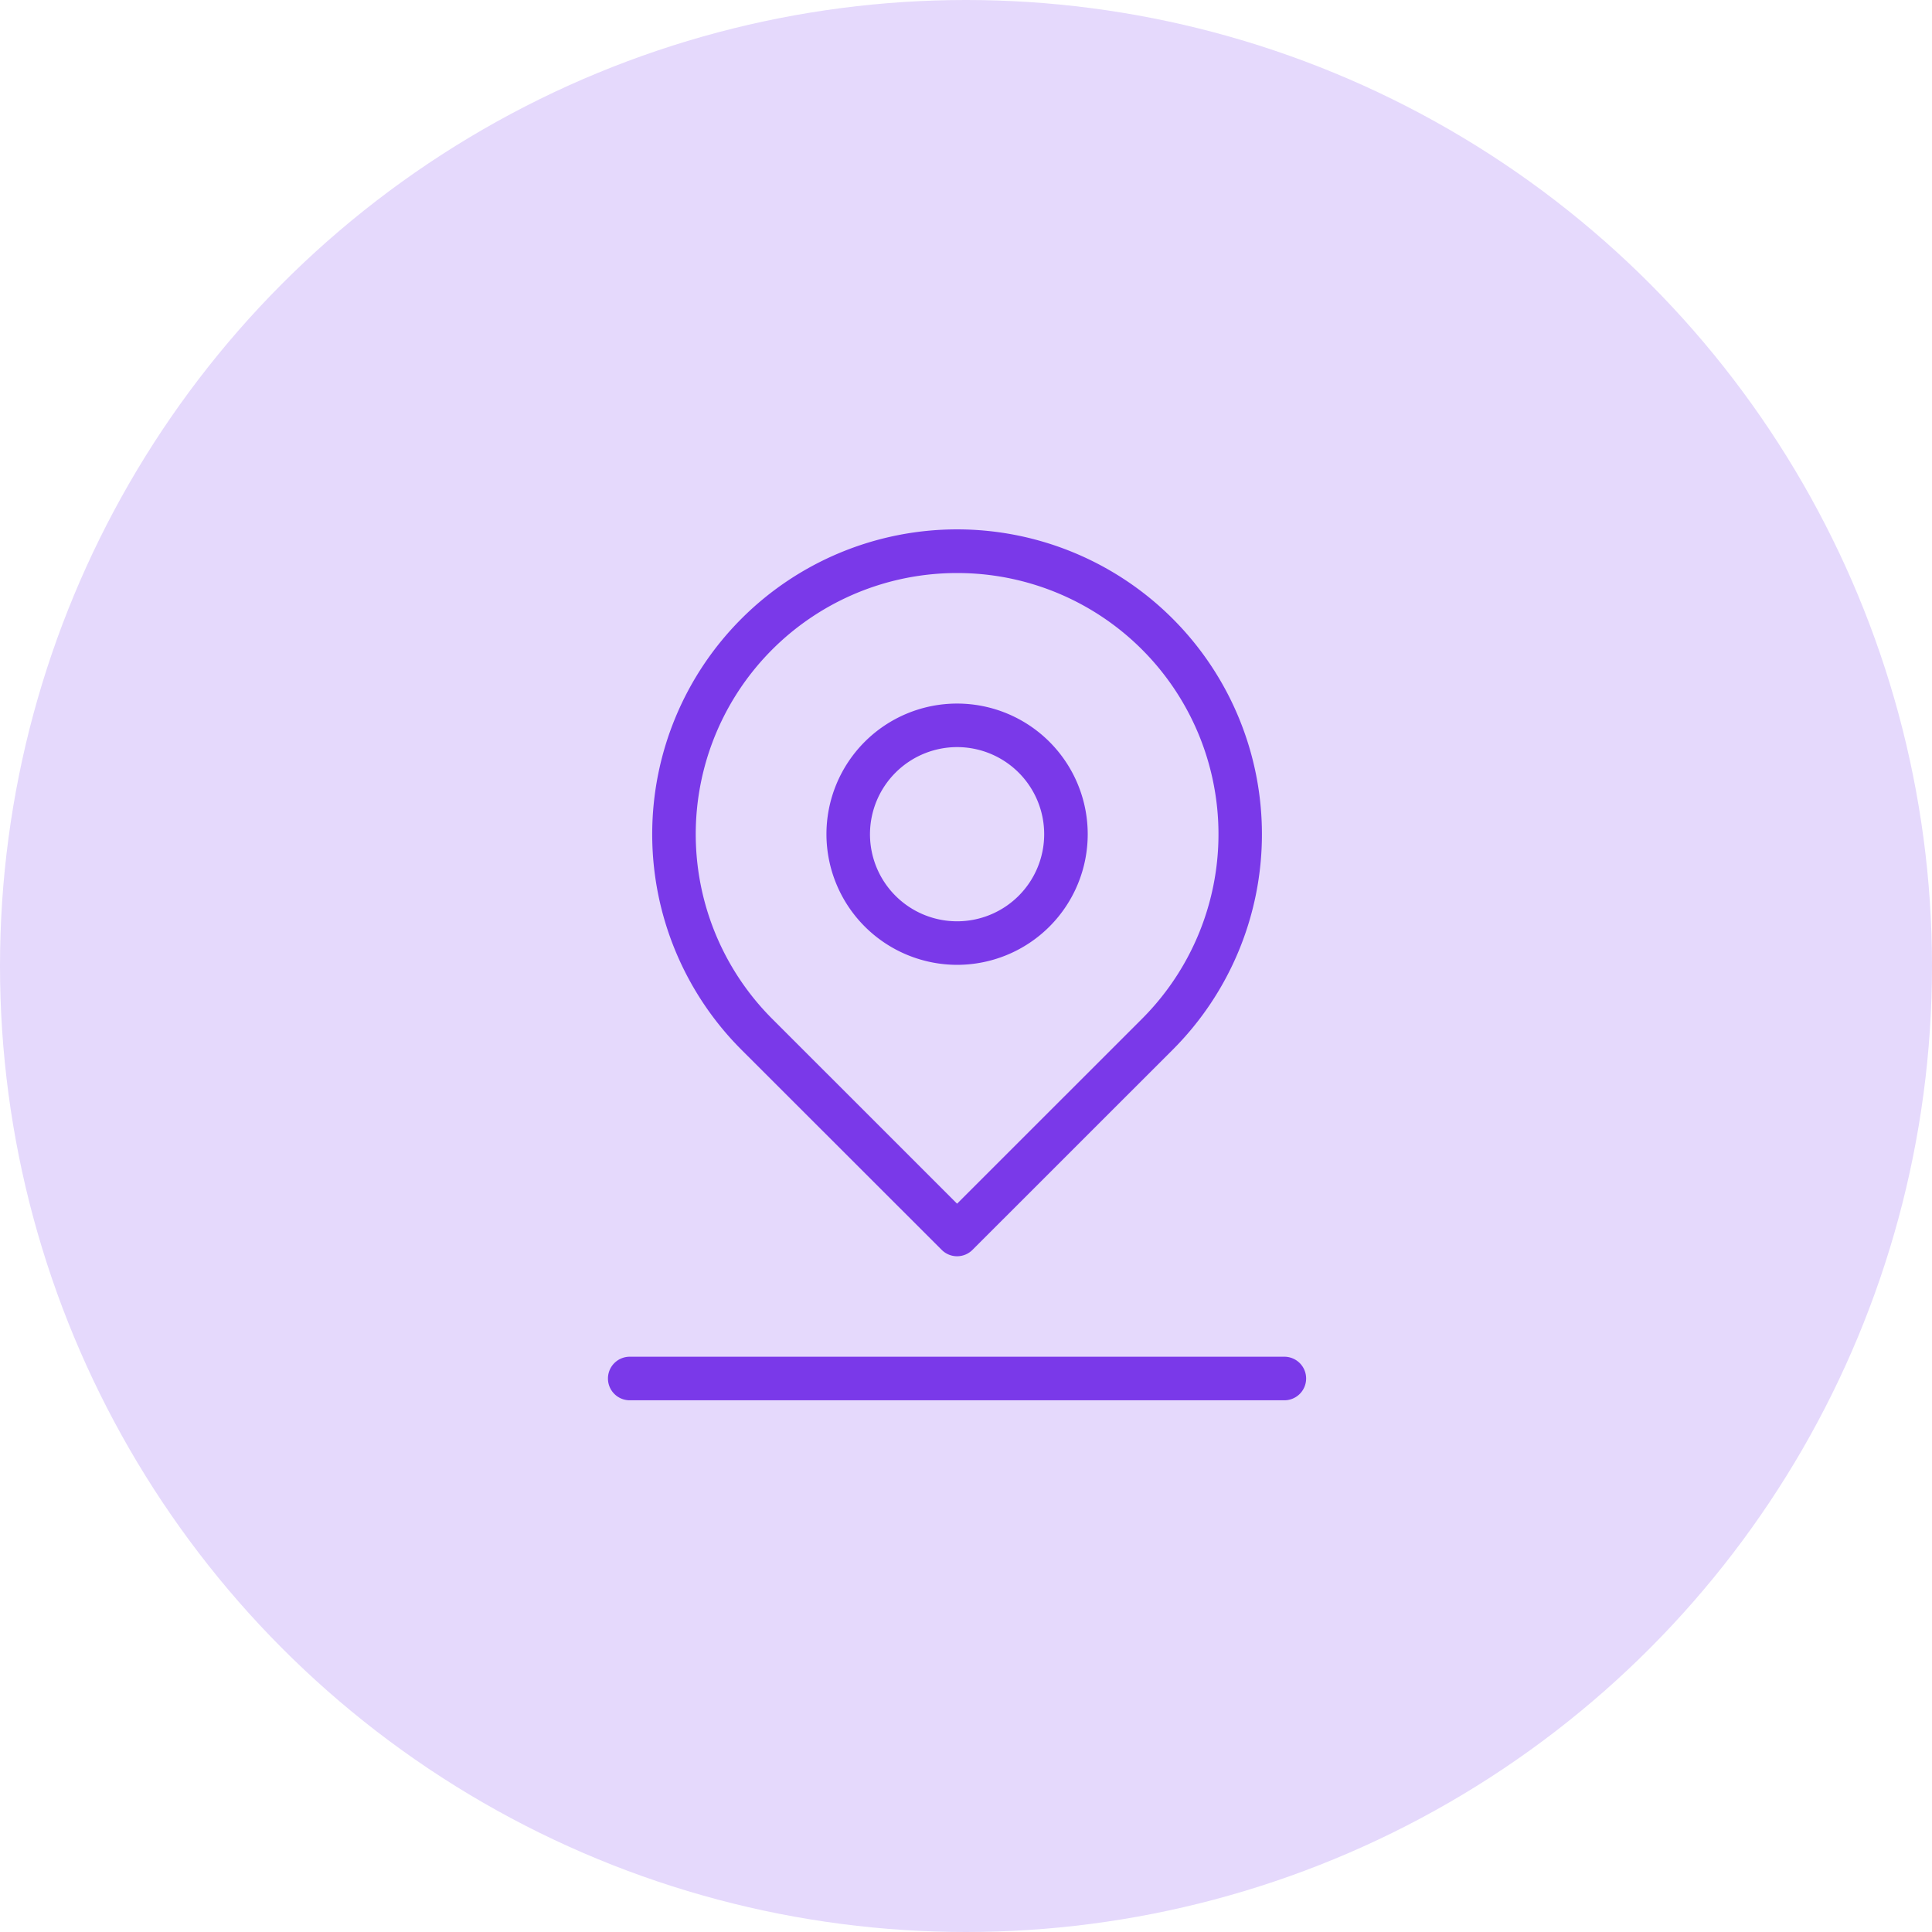
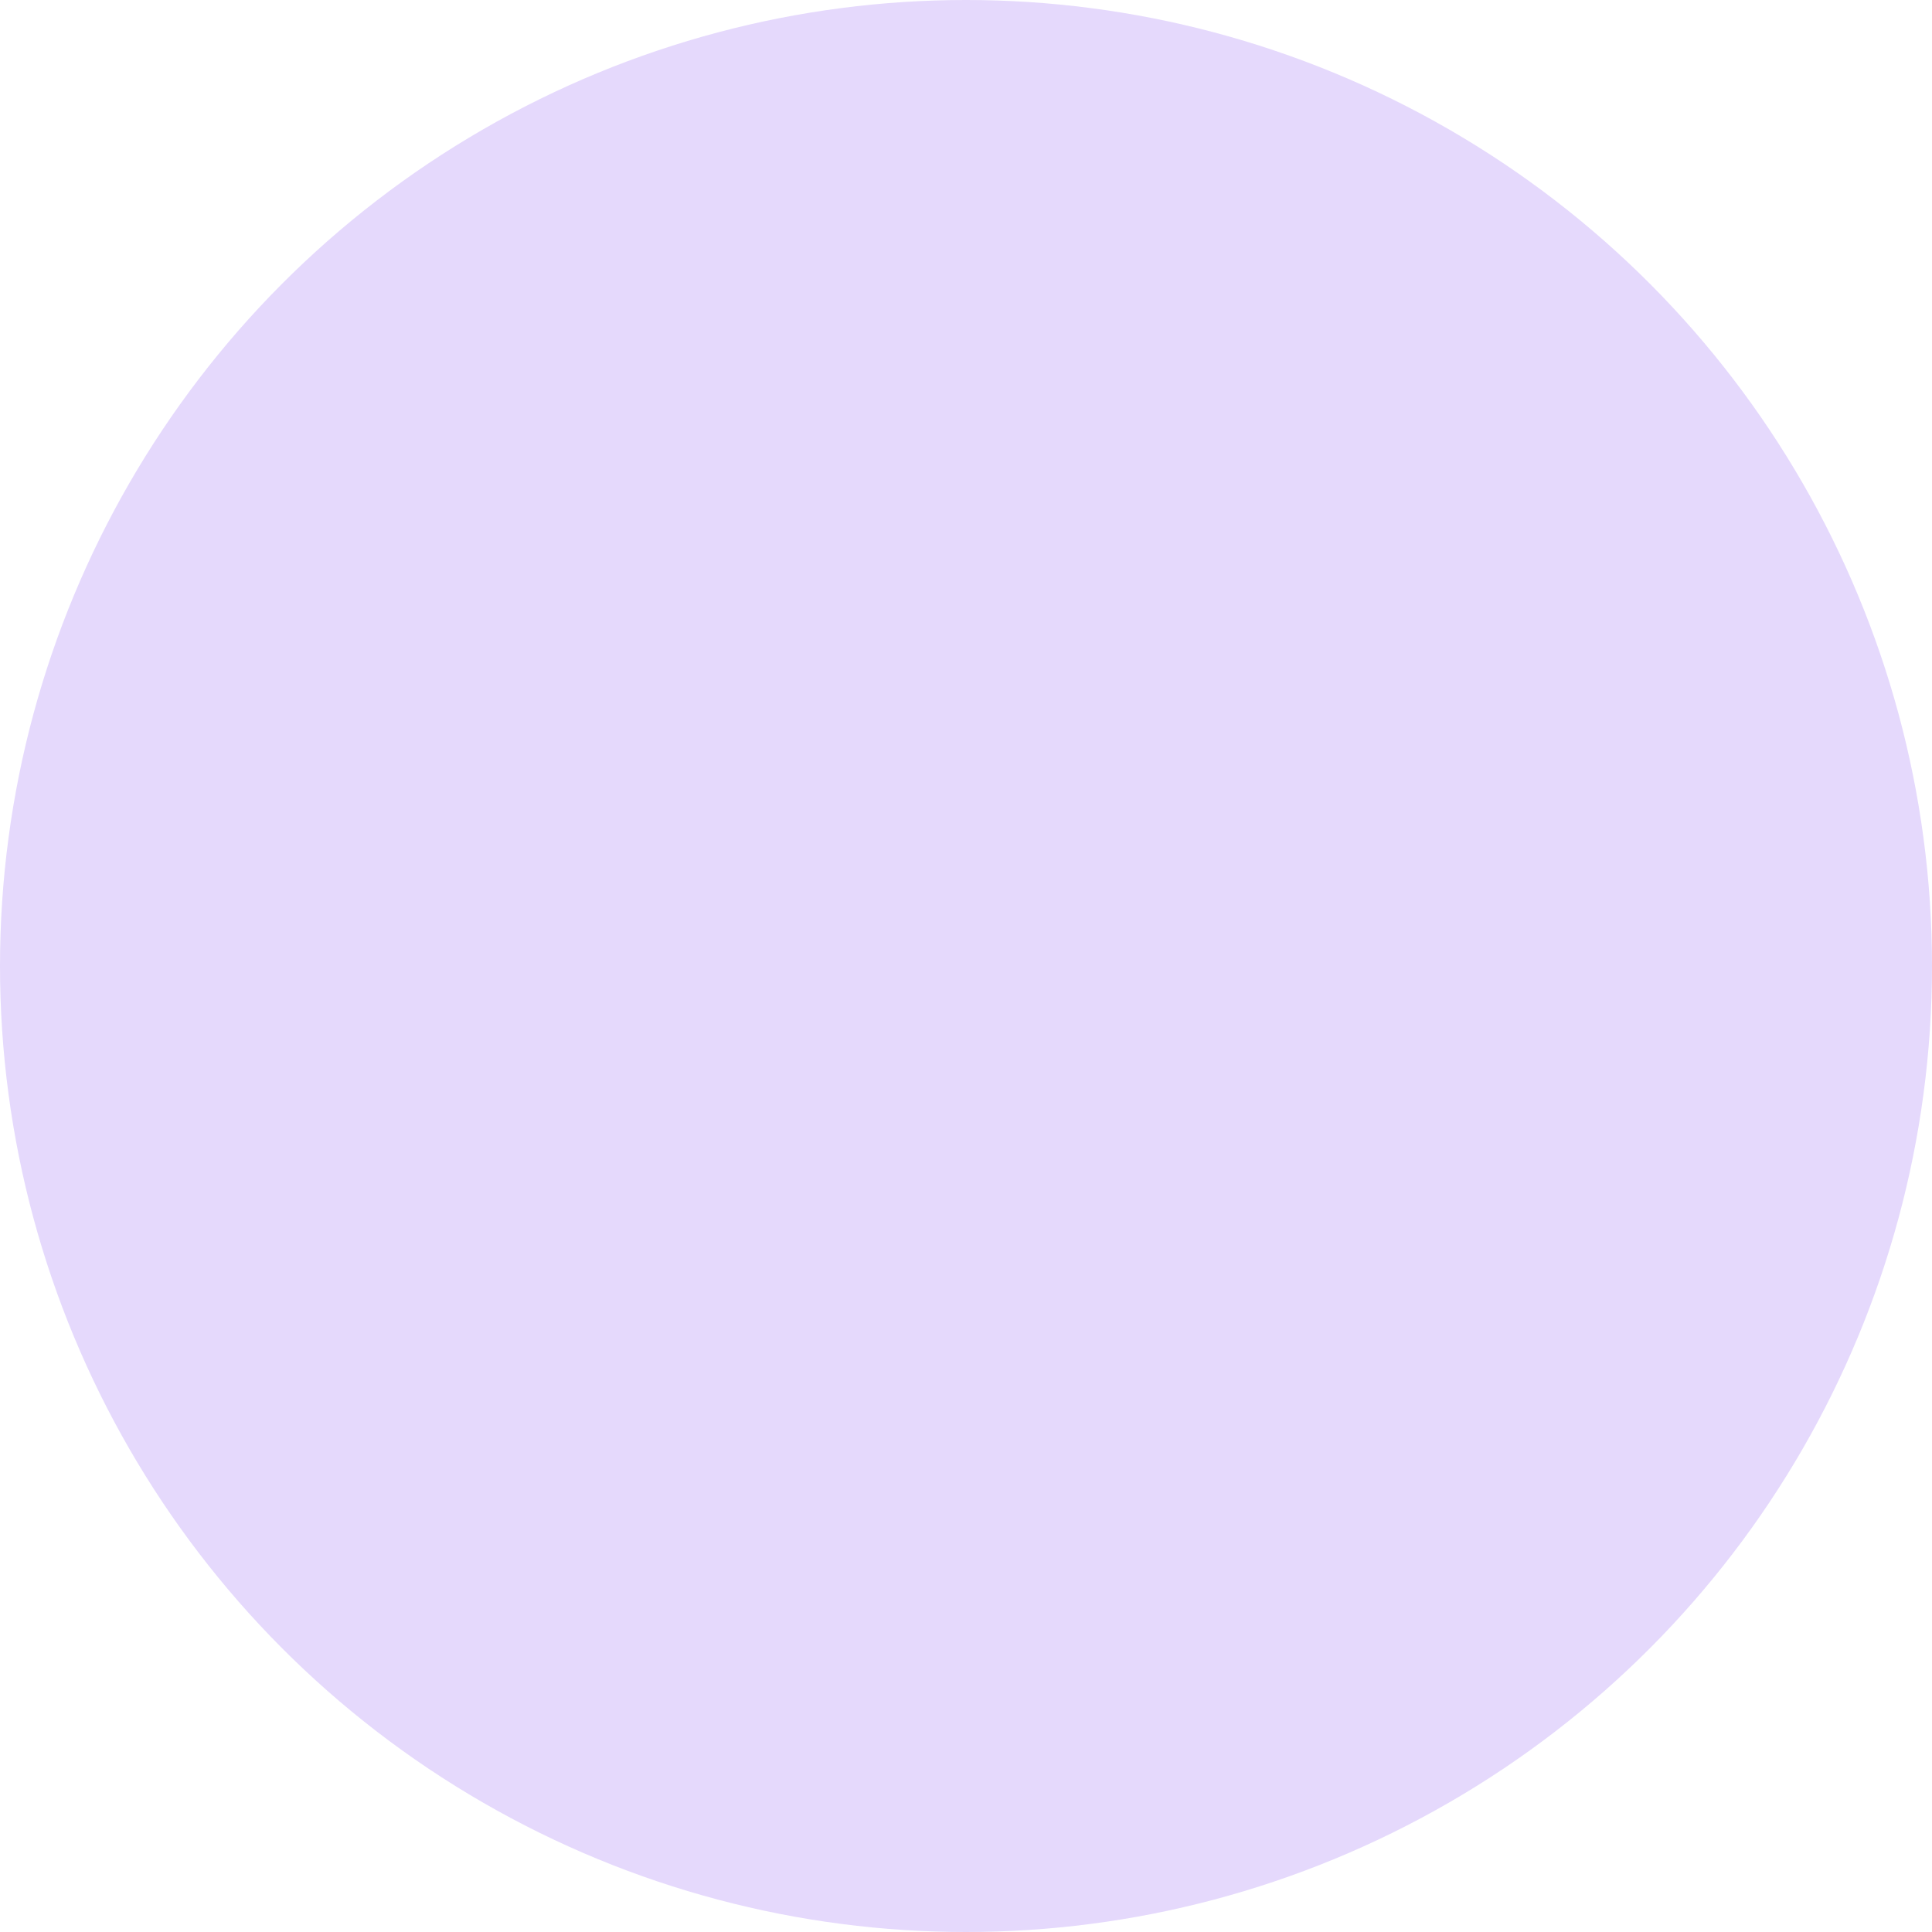
<svg xmlns="http://www.w3.org/2000/svg" width="73" height="73" viewBox="0 0 73 73">
  <g id="Group_51588" data-name="Group 51588" transform="translate(-1353 -659)">
    <circle id="Ellipse_1713" data-name="Ellipse 1713" cx="36.5" cy="36.5" r="36.5" transform="translate(1353 659)" fill="#e5d9fc" />
-     <path id="Path_42238" data-name="Path 42238" d="M17.163,18.455a4.936,4.936,0,1,0-4.936-4.936A4.942,4.942,0,0,0,17.163,18.455Zm0-8.227a3.291,3.291,0,1,1-3.291,3.291A3.295,3.295,0,0,1,17.163,10.228ZM29.5,33.263H4.823a.823.823,0,1,0,0,1.645H29.5a.823.823,0,1,0,0-1.645ZM16.582,29.225a.822.822,0,0,0,1.163,0l7.563-7.56v0h0a11.519,11.519,0,1,0-16.291,0Zm.582-25.574A9.867,9.867,0,0,1,24.145,20.5L17.163,27.48,10.182,20.5A9.868,9.868,0,0,1,17.163,3.651Z" transform="translate(1372 677.001)" fill="#7a39e9" />
  </g>
</svg>